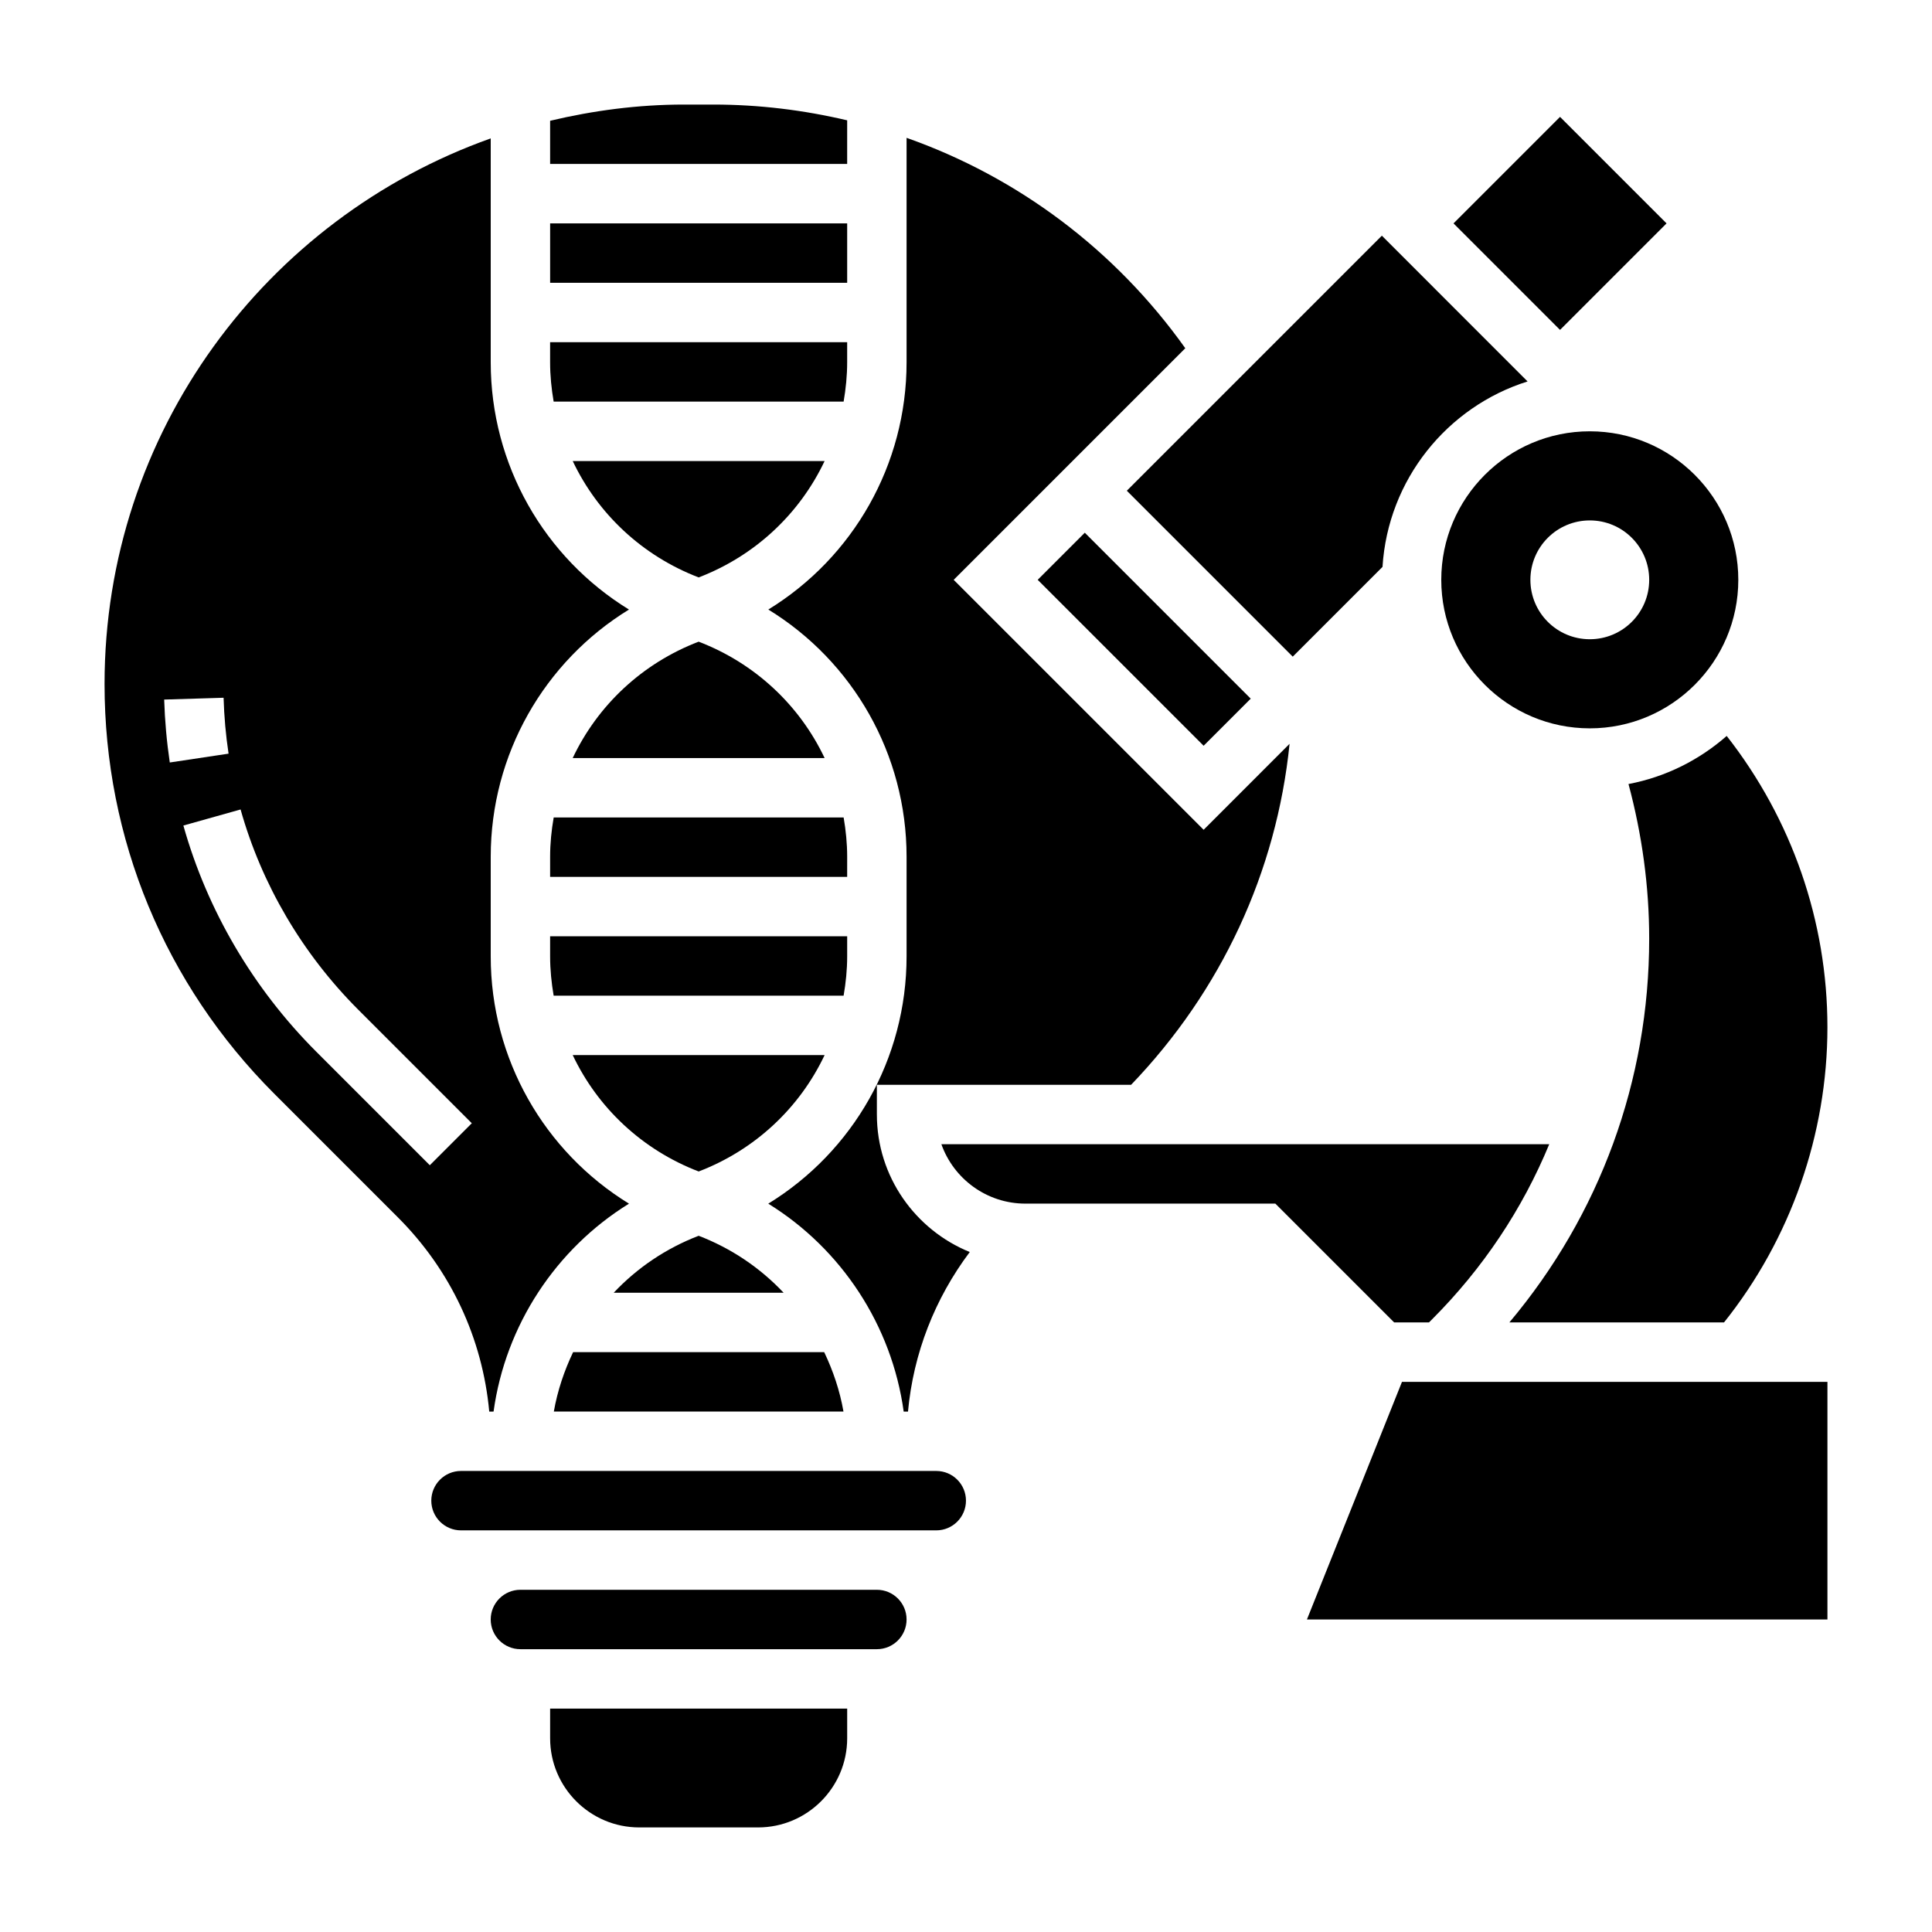
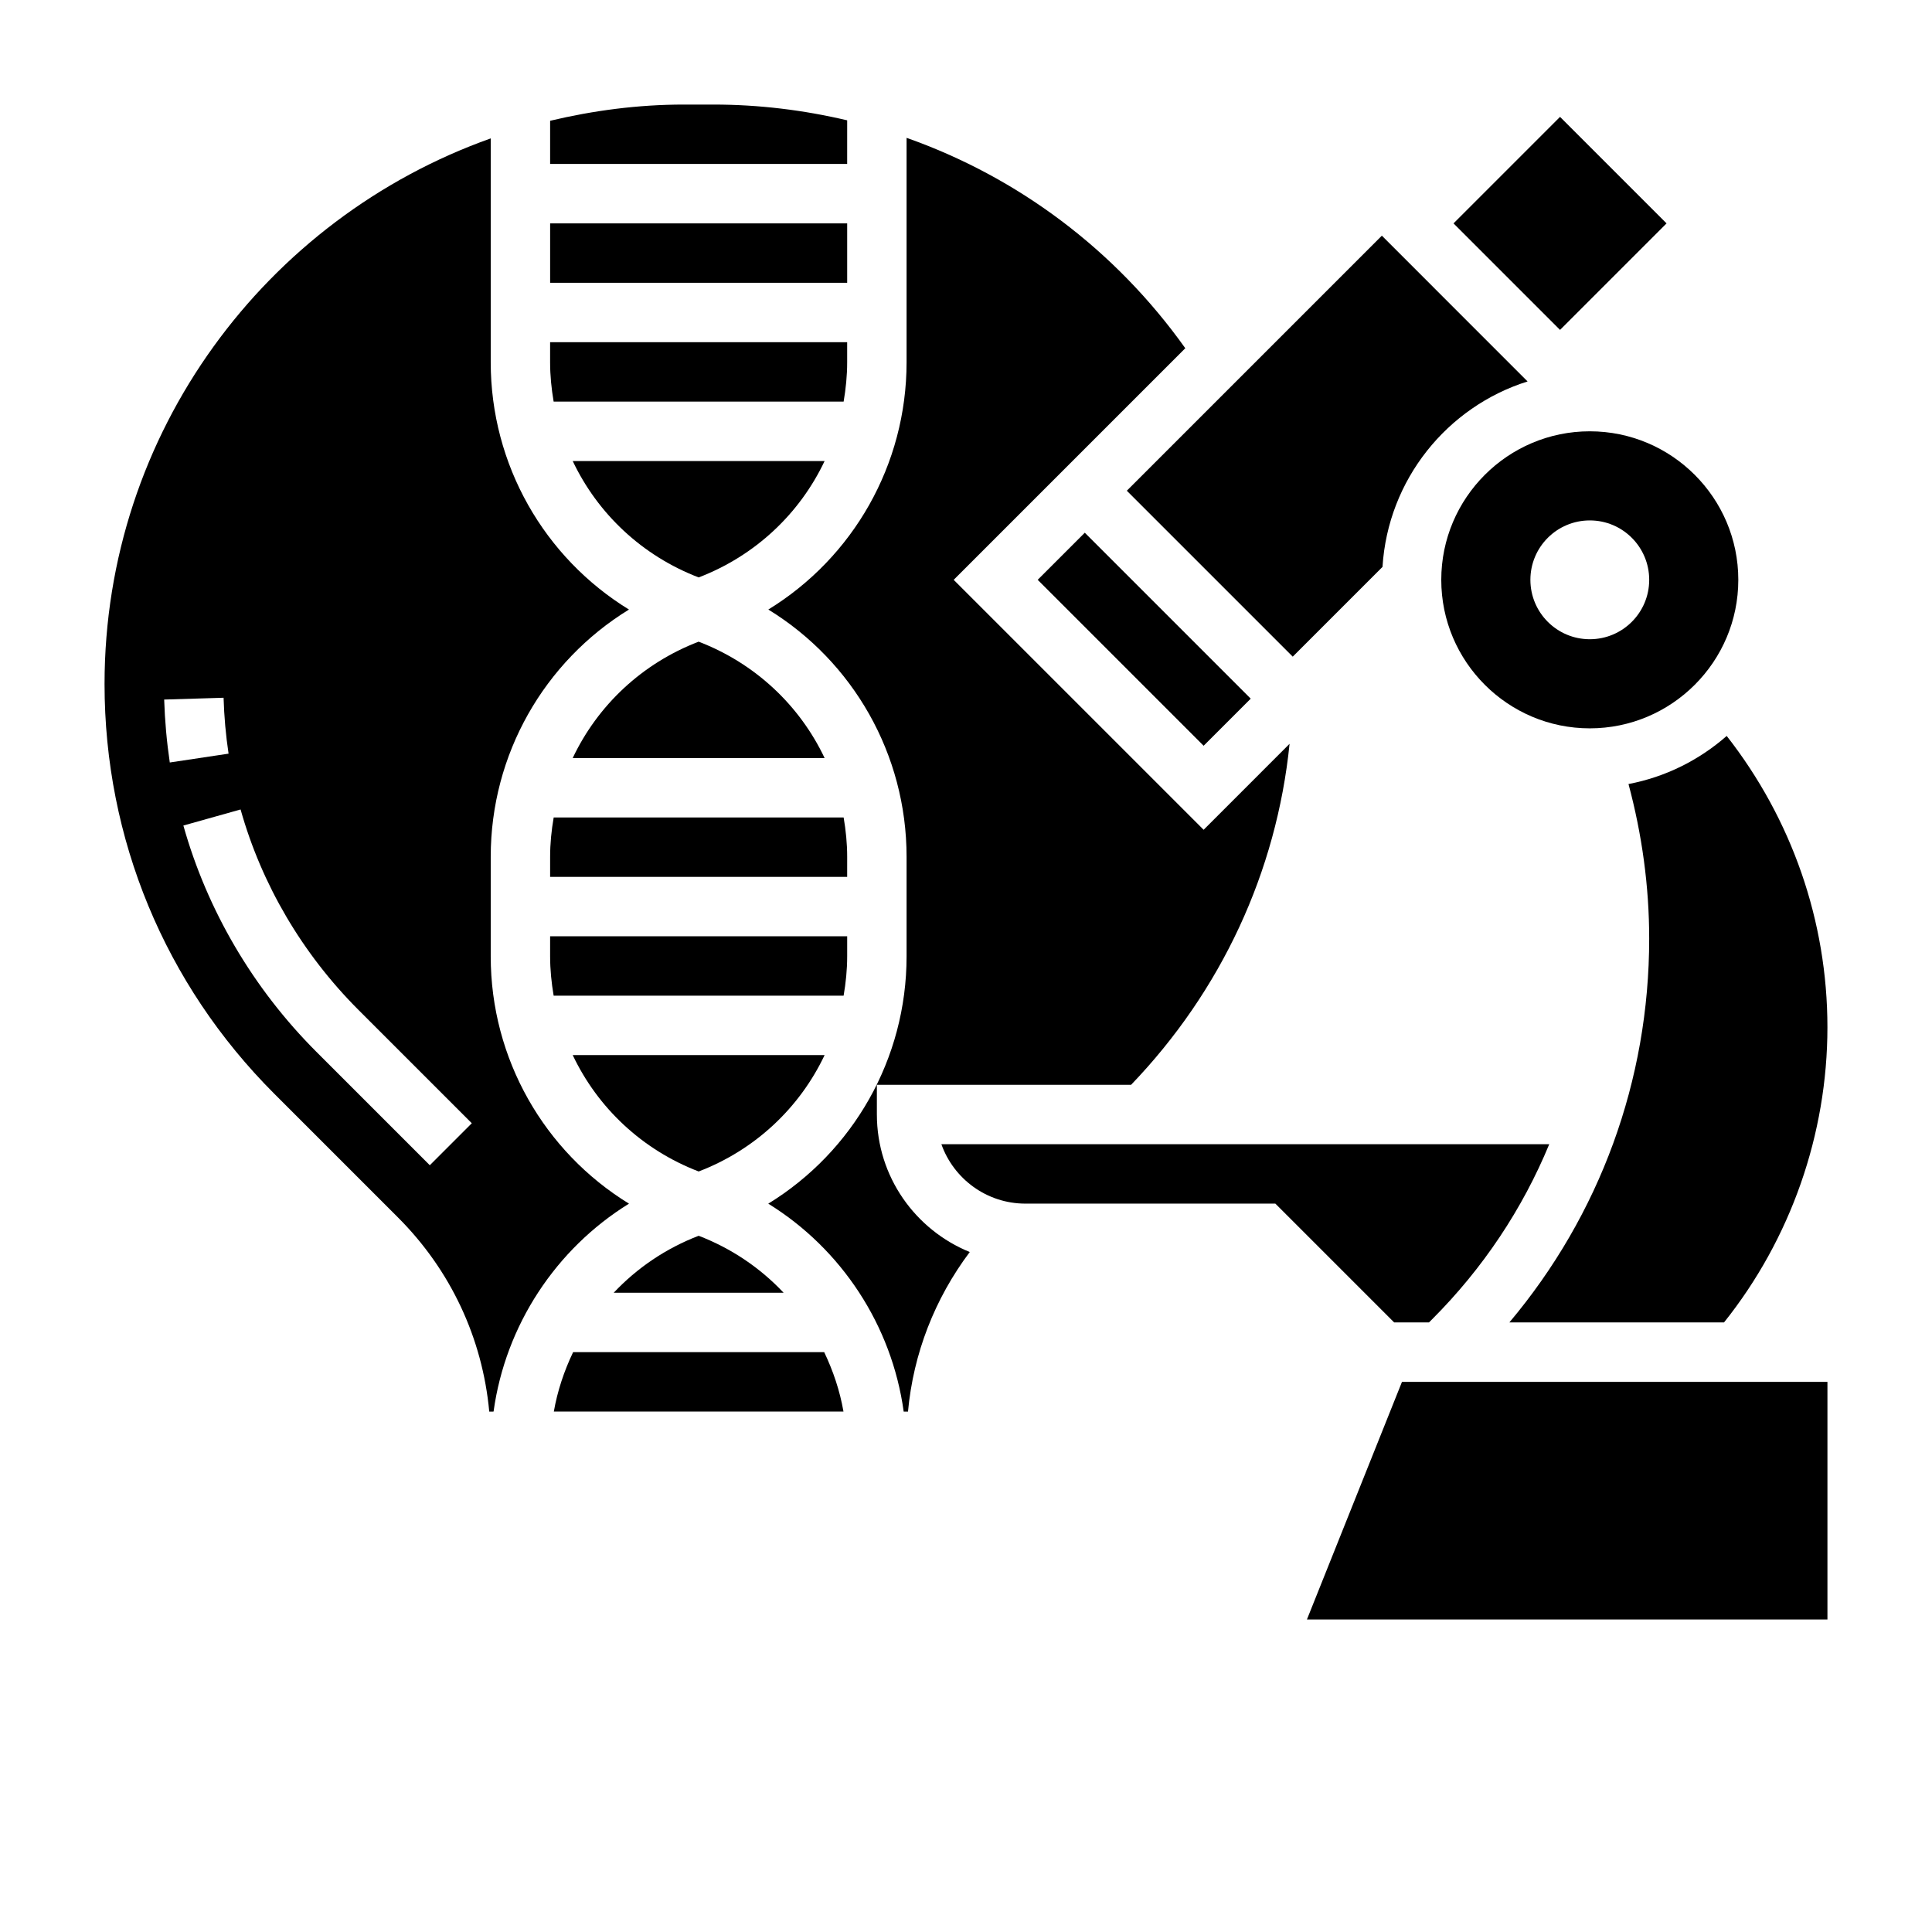
<svg xmlns="http://www.w3.org/2000/svg" fill="#000000" width="800px" height="800px" version="1.1" viewBox="144 144 512 512">
  <g>
    <path d="m367.57 250.43c0.582-3.41 0.938-6.879 0.938-10.422v-5.32h-78.723v5.32c0 3.543 0.355 7.023 0.938 10.422z" />
    <path d="m368.51 175.89c-11.488-2.715-23.367-4.18-35.473-4.18h-7.777c-12.227 0-24.066 1.59-35.473 4.297v11.445h78.719z" />
    <path d="m289.79 203.2h78.719v15.742h-78.719z" />
    <path d="m362.53 423.61h-66.754c6.613 13.949 18.391 25.098 33.379 30.844 14.996-5.746 26.77-16.895 33.375-30.844z" />
    <path d="m290.77 518.08h76.762c-0.961-5.519-2.738-10.777-5.109-15.742h-66.543c-2.371 4.965-4.141 10.227-5.109 15.742z" />
    <path d="m306.64 486.59h45.027c-6.188-6.574-13.832-11.762-22.516-15.098-8.688 3.336-16.324 8.527-22.512 15.098z" />
    <path d="m600.88 494.46c17.676-22.125 27.406-49.906 27.406-78.23 0-28.141-9.469-55.191-26.695-77.199-7.258 6.375-16.168 10.879-26.023 12.746 3.578 13.348 5.484 27.078 5.484 40.973 0 37.645-13.113 73.242-37.055 101.71z" />
    <path d="m525.95 297.66c0 21.703 17.656 39.359 39.359 39.359s39.359-17.656 39.359-39.359c0-21.703-17.656-39.359-39.359-39.359-21.699-0.004-39.359 17.656-39.359 39.359zm55.105 0c0 8.699-7.047 15.742-15.742 15.742-8.699 0-15.742-7.047-15.742-15.742 0-8.699 7.047-15.742 15.742-15.742 8.695-0.004 15.742 7.043 15.742 15.742z" />
    <path d="m486.59 318.02 23.789-23.789c1.434-23.129 17.145-42.453 38.445-49.145l-38.617-38.629-67.59 67.59z" />
    <path d="m529.2 203.2 28.227-28.227 28.227 28.227-28.227 28.227z" />
    <path d="m419 297.66 12.484-12.484 43.973 43.973-12.484 12.484z" />
    <path d="m362.53 266.18h-66.754c6.613 13.949 18.391 25.098 33.379 30.844 14.996-5.75 26.77-16.895 33.375-30.844z" />
-     <path d="m392.12 533.82h-125.95c-4.344 0-7.871 3.527-7.871 7.871s3.527 7.871 7.871 7.871h125.95c4.344 0 7.871-3.527 7.871-7.871 0.004-4.348-3.523-7.871-7.871-7.871z" />
-     <path d="m289.79 604.67c0 13.02 10.598 23.617 23.617 23.617h31.488c13.02 0 23.617-10.598 23.617-23.617v-7.871h-78.723z" />
-     <path d="m376.38 565.31h-94.465c-4.344 0-7.871 3.527-7.871 7.871s3.527 7.871 7.871 7.871h94.465c4.344 0 7.871-3.527 7.871-7.871 0-4.348-3.527-7.871-7.871-7.871z" />
    <path d="m376.38 439.36v-7.871h67.367c23.898-24.891 38.543-56.402 42.004-90.371l-22.777 22.781-66.238-66.234 61.379-61.379c-18.602-26.129-44.438-45.375-73.863-55.758v59.48c0 27.176-14.199 51.758-36.637 65.527 22.438 13.766 36.637 38.352 36.637 65.527v26.387c0 27.184-14.211 51.766-36.652 65.535 19.391 11.98 32.738 32.242 35.887 55.098h1.141c1.426-15.438 7.109-29.945 16.367-42.281-14.402-5.859-24.613-19.957-24.613-36.441z" />
    <path d="m490.35 573.18h137.94v-62.977h-112.75z" />
    <path d="m522.69 494.46 0.828-0.828c13.508-13.516 23.969-29.262 31.047-46.406l-161.09 0.004c3.25 9.164 12.004 15.742 22.27 15.742h66.234l31.488 31.488z" />
    <path d="m368.51 397.45v-5.324h-78.723v5.32c0 3.543 0.355 7.023 0.938 10.422h76.84c0.59-3.406 0.945-6.875 0.945-10.418z" />
    <path d="m274.8 518.08c3.148-22.852 16.5-43.113 35.887-55.098-22.434-13.766-36.641-38.352-36.641-65.531v-26.387c0-27.176 14.199-51.758 36.637-65.527-22.438-13.77-36.637-38.352-36.637-65.527v-59.332c-59.527 21.16-102.34 77.895-102.34 144.59 0 41.012 15.973 79.57 44.973 108.58l32.793 32.793c13.973 13.973 22.387 32.008 24.184 51.445zm-87.293-188.69 15.742-0.48c0.148 4.984 0.59 9.965 1.324 14.816l-15.578 2.34c-0.809-5.465-1.312-11.07-1.488-16.676zm70.395 123.41-30.086-30.086c-16.719-16.727-28.898-37.457-35.219-59.938l15.16-4.258c5.59 19.895 16.375 38.242 31.188 53.066l30.086 30.086z" />
    <path d="m368.51 371.06c0-3.543-0.355-7.023-0.938-10.422h-76.84c-0.59 3.406-0.945 6.879-0.945 10.422v5.32h78.719z" />
    <path d="m329.15 314.05c-14.996 5.746-26.773 16.887-33.379 30.844h66.762c-6.609-13.949-18.383-25.09-33.383-30.844z" />
  </g>
</svg>